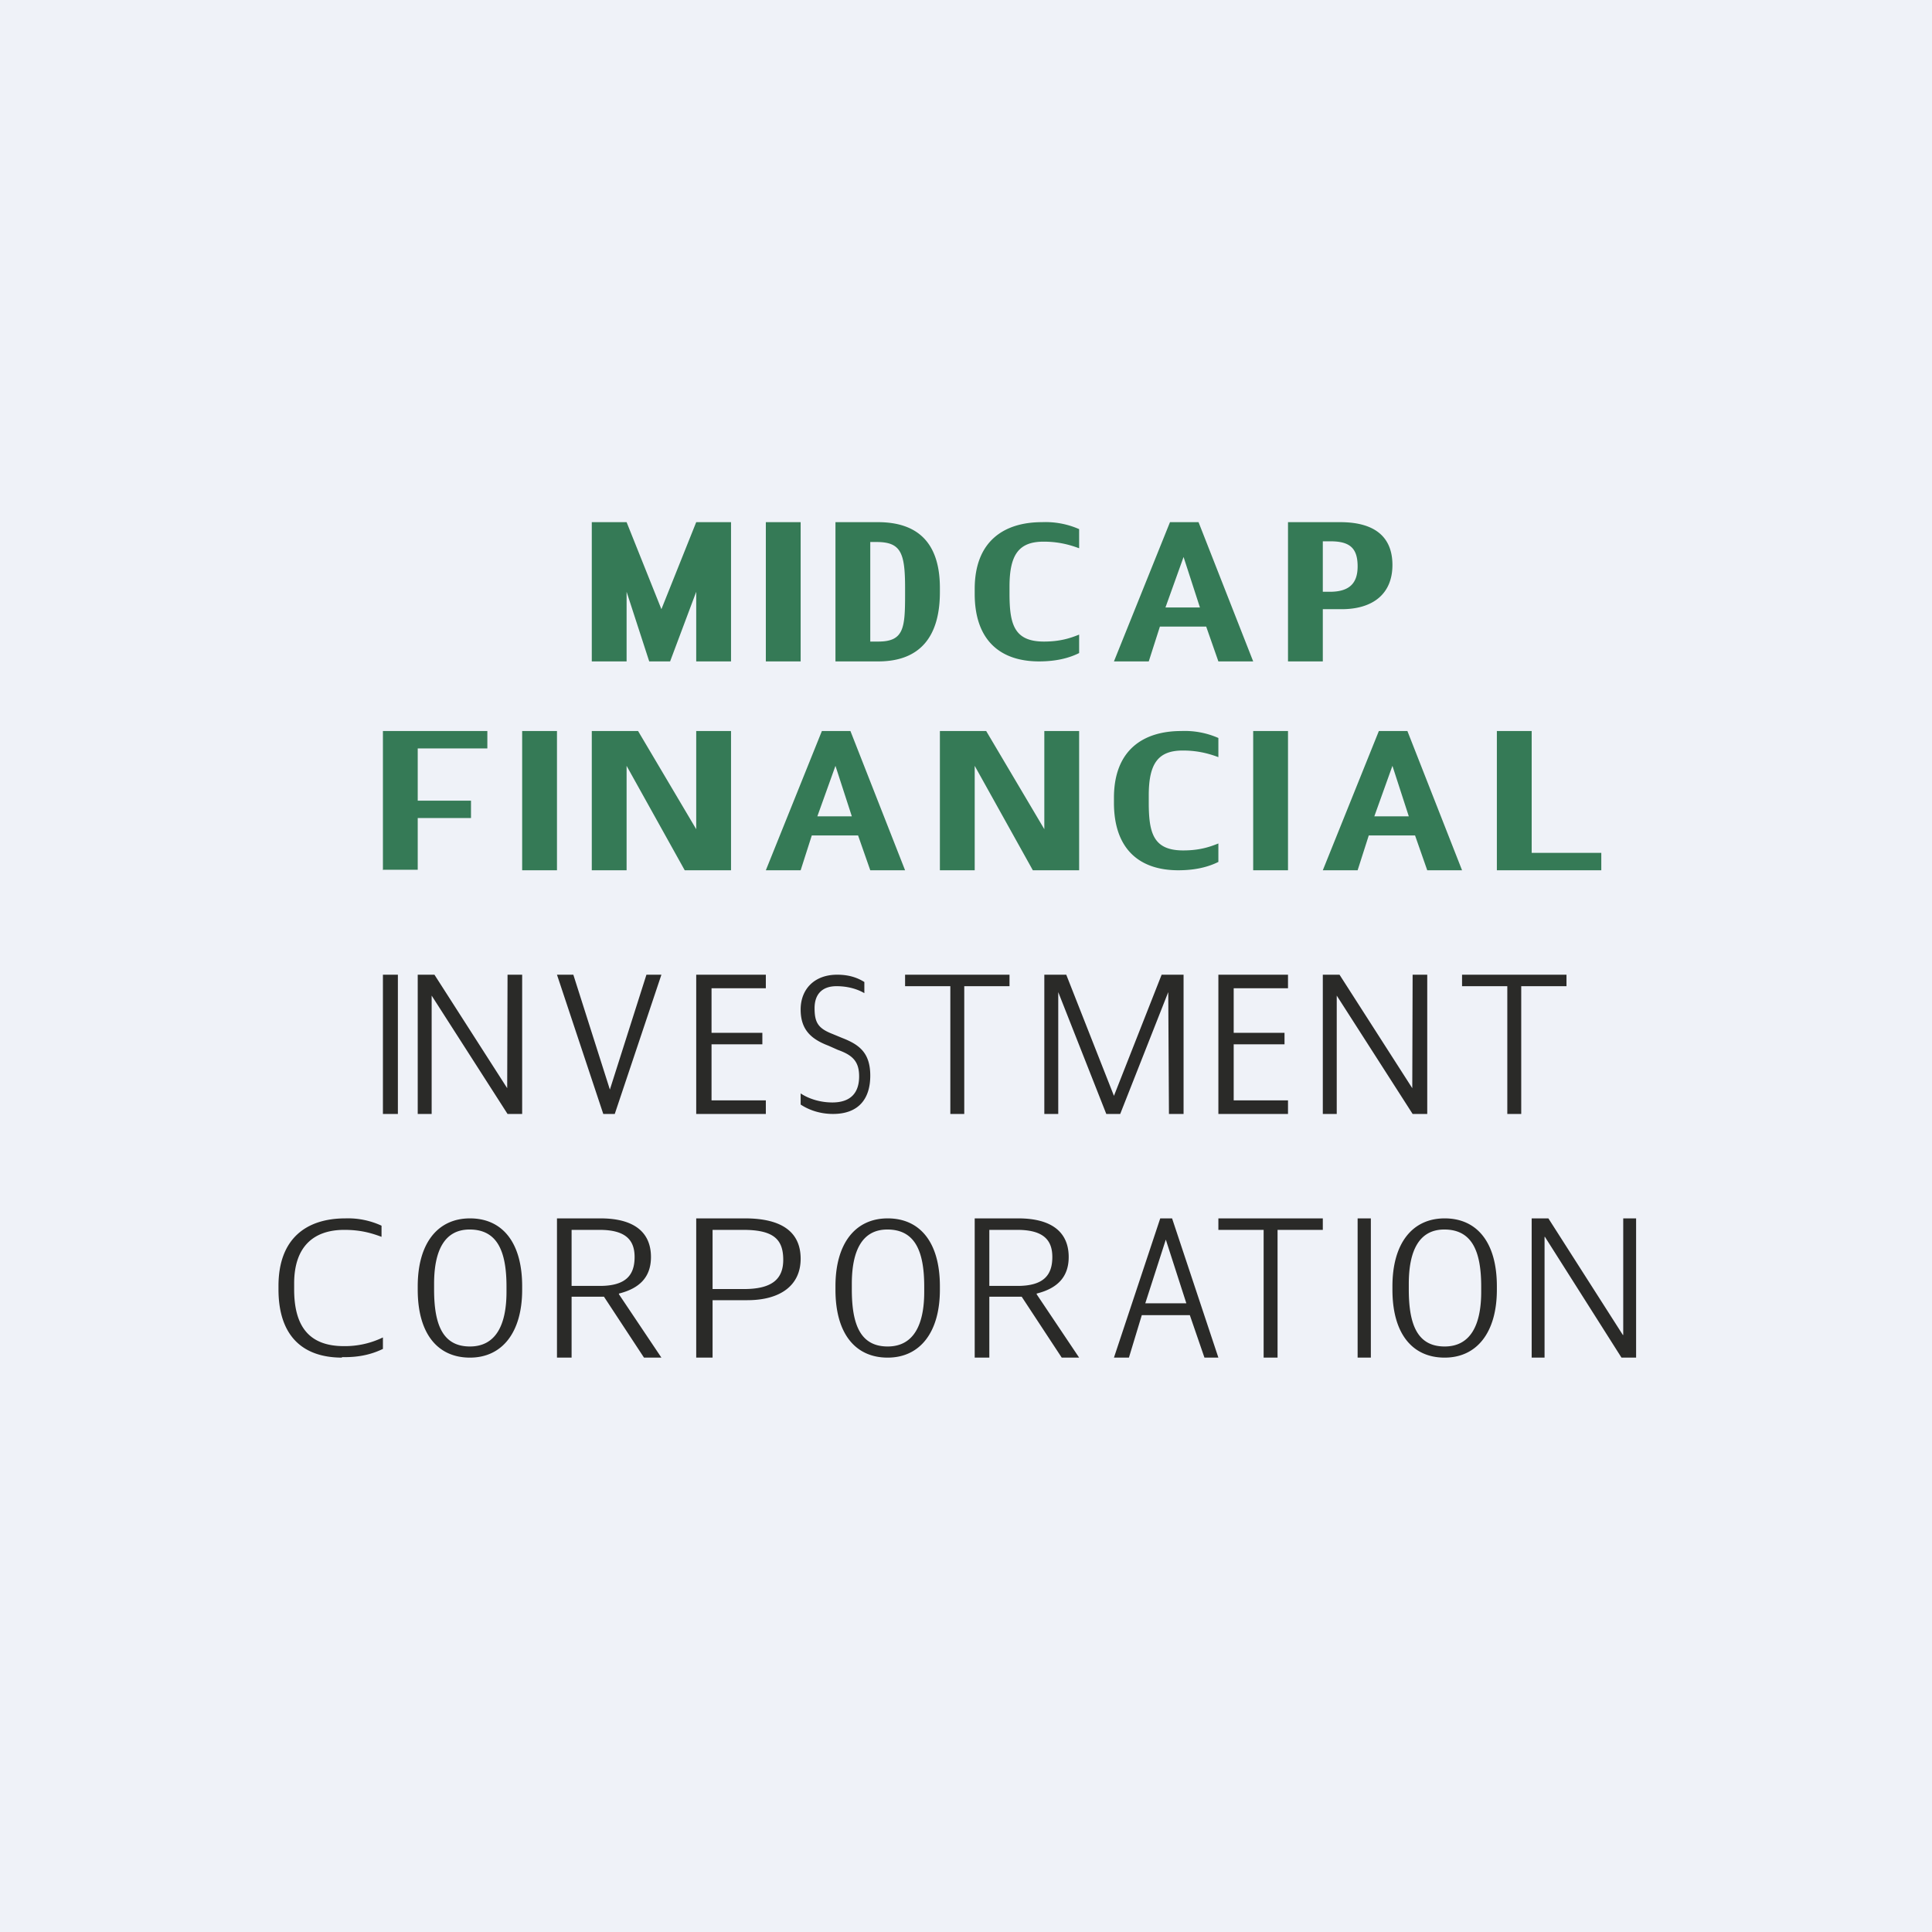
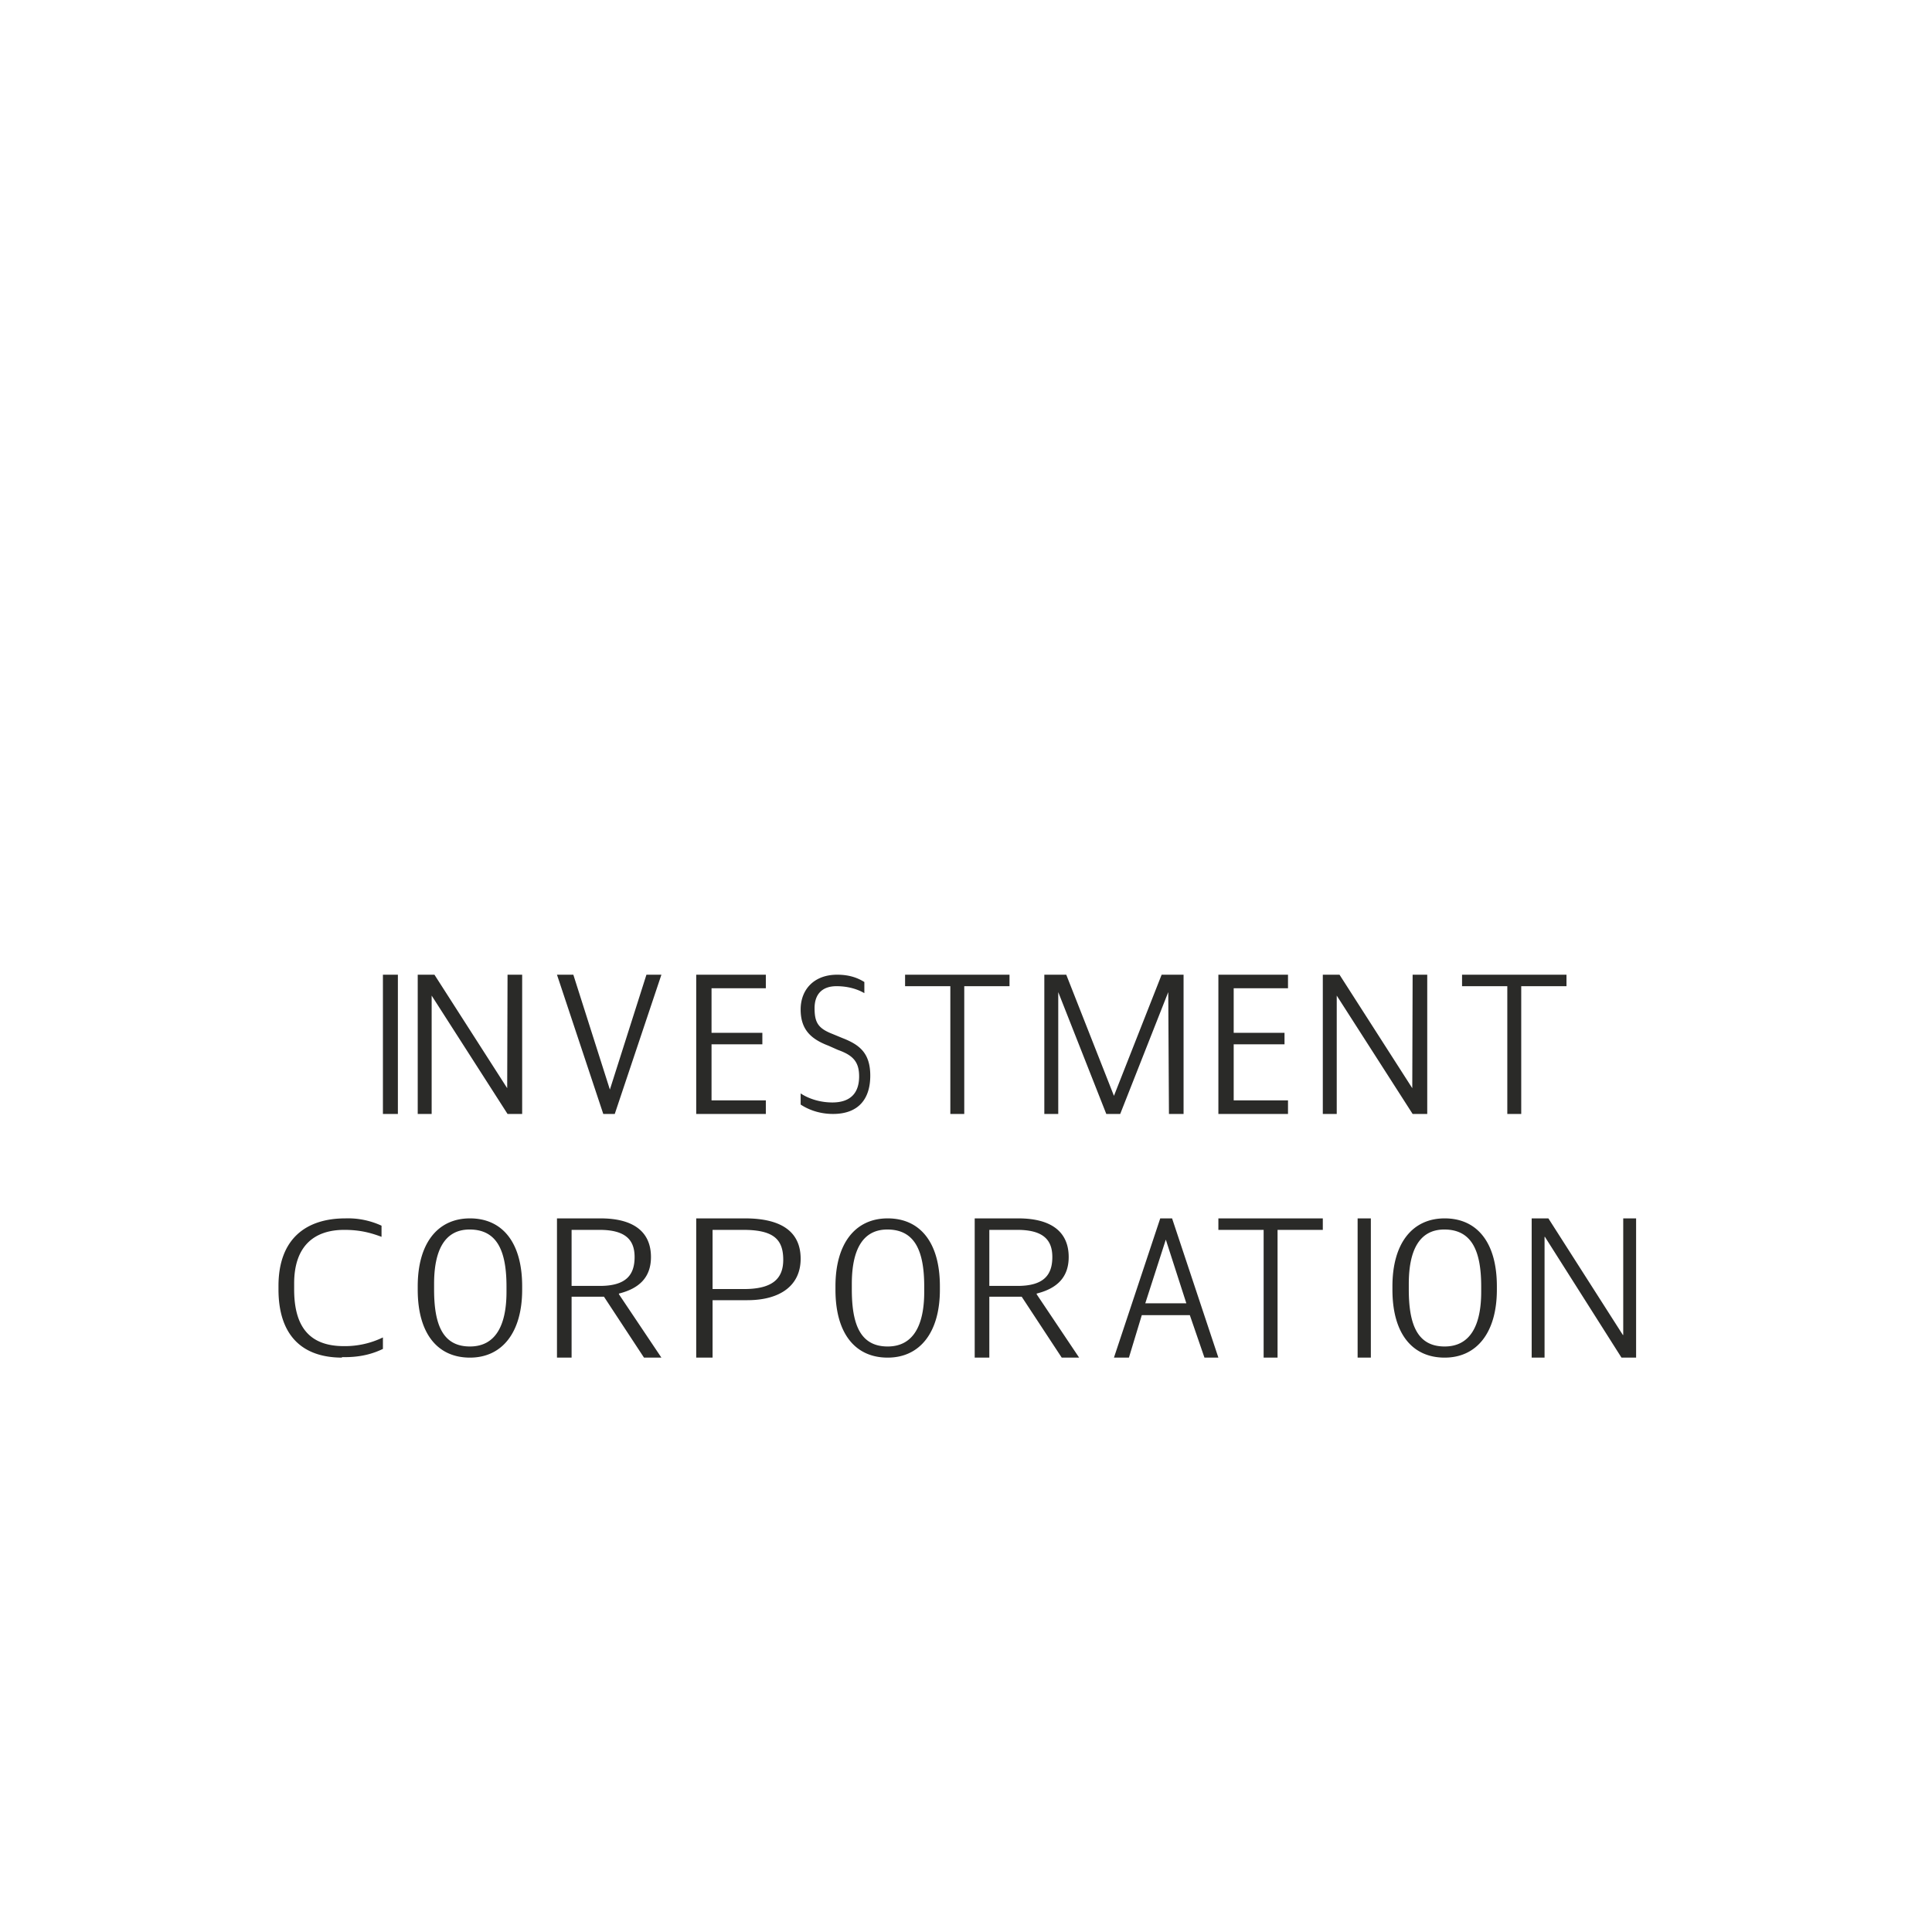
<svg xmlns="http://www.w3.org/2000/svg" viewBox="0 0 55.5 55.5">
-   <path d="M 0,0 H 55.5 V 55.5 H 0 Z" fill="rgb(239, 242, 248)" />
  <path d="M 9.82,38.985 C 10.36,39 10.73,38.88 11,38.75 V 38.42 A 2.5,2.5 0 0,1 9.88,38.67 C 8.87,38.67 8.45,38.09 8.45,37.04 V 36.87 C 8.45,35.8 9.02,35.33 9.89,35.33 C 10.33,35.33 10.64,35.41 10.96,35.53 V 35.21 A 2.3,2.3 0 0,0 9.92,35 C 8.8,35 8,35.58 8,36.94 V 37.04 C 8,38.34 8.66,39 9.83,39 Z M 16,39 H 16.42 V 37.25 H 17.35 L 18.5,39 H 19 L 17.78,37.18 V 37.16 C 18.38,37.01 18.7,36.68 18.7,36.11 C 18.7,35.41 18.23,35 17.25,35 H 16 V 39 Z M 16.42,36.94 V 35.33 H 17.22 C 17.96,35.33 18.23,35.61 18.23,36.11 C 18.23,36.63 17.98,36.94 17.23,36.94 H 16.43 Z M 20,39 H 20.47 V 37.35 H 21.47 C 22.41,37.35 23,36.93 23,36.16 C 23,35.43 22.51,35 21.4,35 H 20 V 39 Z M 20.47,37.03 V 35.33 H 21.35 C 22.22,35.33 22.5,35.6 22.5,36.19 C 22.5,36.75 22.17,37.03 21.37,37.03 H 20.47 Z M 25.5,39 C 26.43,39 27,38.27 27,37.05 V 36.95 C 27,35.69 26.43,35 25.5,35 S 24,35.72 24,36.95 V 37.05 C 24,38.31 24.57,39 25.5,39 Z M 25.5,38.68 C 24.71,38.68 24.47,38.04 24.47,37.04 V 36.88 C 24.47,35.94 24.76,35.32 25.49,35.32 C 26.29,35.32 26.55,35.95 26.55,36.96 V 37.11 C 26.55,38.05 26.25,38.68 25.5,38.68 Z M 41.5,39 C 42.43,39 43,38.27 43,37.05 V 36.95 C 43,35.69 42.43,35 41.5,35 S 40,35.72 40,36.95 V 37.05 C 40,38.31 40.57,39 41.5,39 Z M 41.5,38.68 C 40.71,38.68 40.47,38.04 40.47,37.04 V 36.88 C 40.47,35.94 40.76,35.32 41.49,35.32 C 42.29,35.32 42.55,35.95 42.55,36.96 V 37.11 C 42.55,38.05 42.25,38.68 41.5,38.68 Z M 13.5,39 C 14.43,39 15,38.27 15,37.05 V 36.95 C 15,35.69 14.43,35 13.5,35 S 12,35.72 12,36.95 V 37.05 C 12,38.31 12.57,39 13.5,39 Z M 13.5,38.68 C 12.71,38.68 12.47,38.04 12.47,37.04 V 36.88 C 12.47,35.94 12.76,35.32 13.49,35.32 C 14.29,35.32 14.55,35.95 14.55,36.96 V 37.11 C 14.55,38.05 14.25,38.68 13.5,38.68 Z M 28,39 H 28.42 V 37.25 H 29.35 L 30.5,39 H 31 L 29.78,37.18 V 37.16 C 30.38,37.01 30.7,36.68 30.7,36.11 C 30.7,35.41 30.23,35 29.25,35 H 28 V 39 Z M 28.42,36.94 V 35.33 H 29.22 C 29.96,35.33 30.23,35.61 30.23,36.11 C 30.23,36.63 29.98,36.94 29.23,36.94 H 28.43 Z M 32,39 H 32.43 L 32.8,37.78 H 34.18 L 34.6,39 H 35 L 33.67,35 H 33.33 L 32,39 Z M 33.49,35.61 L 34.08,37.44 H 32.9 L 33.49,35.61 Z M 36.3,39 H 36.7 V 35.33 H 38 V 35 H 35 V 35.33 H 36.3 V 39 Z M 39,39 H 39.38 V 35 H 39 V 39 Z M 44,39 H 44.37 V 35.53 H 44.38 L 46.58,39 H 47 V 35 H 46.63 V 38.35 H 46.62 L 44.48,35 H 44 V 39 Z M 11,32 H 11.43 V 28 H 11 V 32 Z M 12,32 H 12.4 V 28.6 L 14.58,32 H 15 V 28 H 14.58 L 14.57,31.26 L 12.48,28 H 12 V 32 Z M 38,32 H 38.4 V 28.6 L 40.58,32 H 41 V 28 H 40.58 L 40.57,31.26 L 38.48,28 H 38 V 32 Z M 17.33,32 H 17.66 L 19,28 H 18.57 L 17.52,31.3 L 16.47,28 H 16 L 17.33,32 Z M 20,32 H 22 V 31.61 H 20.44 V 30 H 21.9 V 29.67 H 20.44 V 28.39 H 22 V 28 H 20 V 32 Z M 35,32 H 37 V 31.61 H 35.44 V 30 H 36.9 V 29.67 H 35.44 V 28.39 H 37 V 28 H 35 V 32 Z M 23.93,32 C 24.67,32 25,31.56 25,30.9 C 25,30.25 24.69,30.01 24.2,29.82 L 23.91,29.7 C 23.5,29.54 23.4,29.37 23.4,28.96 C 23.4,28.58 23.6,28.33 24.03,28.33 C 24.39,28.33 24.66,28.43 24.83,28.53 V 28.21 C 24.67,28.11 24.43,28 24.05,28 C 23.38,28 23,28.43 23,29 C 23,29.58 23.3,29.85 23.8,30.04 L 24.07,30.16 C 24.49,30.31 24.68,30.49 24.68,30.92 C 24.68,31.38 24.45,31.67 23.91,31.67 C 23.57,31.67 23.24,31.57 23,31.41 V 31.73 C 23.21,31.87 23.53,32 23.93,32 Z M 27.3,32 H 27.7 V 28.33 H 29 V 28 H 26 V 28.33 H 27.3 V 32 Z M 30,32 H 30.4 V 28.5 L 31.78,32 H 32.18 L 33.56,28.5 L 33.58,32 H 34 V 28 H 33.37 L 32,31.48 L 30.63,28 H 30 V 32 Z M 43.3,32 H 43.7 V 28.33 H 45 V 28 H 42 V 28.33 H 43.3 V 32 Z" fill="rgb(42, 42, 40)" />
-   <path d="M 10.99,24.985 H 12 V 23.5 H 13.53 V 23 H 12 V 21.5 H 14 V 21 H 11 V 25 Z M 15,25 H 16 V 21 H 15 V 25 Z M 17,25 H 18 V 22 L 19.67,25 H 21 V 21 H 20 V 23.82 L 18.33,21 H 17 V 25 Z M 27,25 H 28 V 22 L 29.67,25 H 31 V 21 H 30 V 23.82 L 28.33,21 H 27 V 25 Z M 22,25 H 23 L 23.32,24 H 24.65 L 25,25 H 26 L 24.43,21 H 23.61 L 22,25 Z M 24,22 L 24.47,23.45 H 23.48 L 24,22 Z M 32,19 H 33 L 33.32,18 H 34.65 L 35,19 H 36 L 34.43,15 H 33.61 L 32,19 Z M 34,16 L 34.47,17.45 H 33.48 L 34,16 Z M 38,25 H 39 L 39.32,24 H 40.65 L 41,25 H 42 L 40.43,21 H 39.61 L 38,25 Z M 40,22 L 40.47,23.45 H 39.48 L 40,22 Z M 33.85,25 C 34.35,25 34.72,24.9 35,24.76 V 24.23 C 34.75,24.33 34.46,24.43 33.99,24.43 C 33.13,24.43 33,23.93 33,23.05 V 22.85 C 33,21.93 33.27,21.56 33.98,21.56 C 34.36,21.56 34.68,21.63 35,21.75 V 21.2 A 2.4,2.4 0 0,0 33.93,21 C 32.86,21 32,21.53 32,22.92 V 23.06 C 32,24.36 32.7,25 33.85,25 Z M 29.85,19 C 30.35,19 30.72,18.9 31,18.76 V 18.23 C 30.75,18.33 30.46,18.43 29.99,18.43 C 29.13,18.43 29,17.93 29,17.05 V 16.85 C 29,15.93 29.27,15.56 29.98,15.56 C 30.36,15.56 30.68,15.63 31,15.75 V 15.2 A 2.4,2.4 0 0,0 29.93,15 C 28.86,15 28,15.53 28,16.92 V 17.06 C 28,18.36 28.7,19 29.85,19 Z M 36,25 H 37 V 21 H 36 V 25 Z M 17,19 H 18 V 17 L 18.65,19 H 19.25 L 20,17 V 19 H 21 V 15 H 20 L 19,17.5 L 18,15 H 17 V 19 Z M 43,25 H 46 V 24.5 H 44 V 21 H 43 V 25 Z M 22,19 H 23 V 15 H 22 V 19 Z M 24,19 H 25.23 C 26.42,19 27,18.3 27,17.01 V 16.89 C 27,15.59 26.36,15 25.22,15 H 24 V 19 Z M 25,18.43 V 15.57 H 25.18 C 25.88,15.57 26,15.88 26,16.89 V 17.09 C 26,18.05 25.96,18.43 25.23,18.43 H 25 Z M 37,19 H 38 V 17.5 H 38.54 C 39.44,17.5 40,17.06 40,16.23 C 40,15.43 39.5,15 38.5,15 H 37 V 19 Z M 38,17 V 15.55 H 38.22 C 38.78,15.55 39,15.75 39,16.27 C 39,16.74 38.78,17 38.2,17 H 38 Z" fill="rgb(53, 122, 86)" />
</svg>